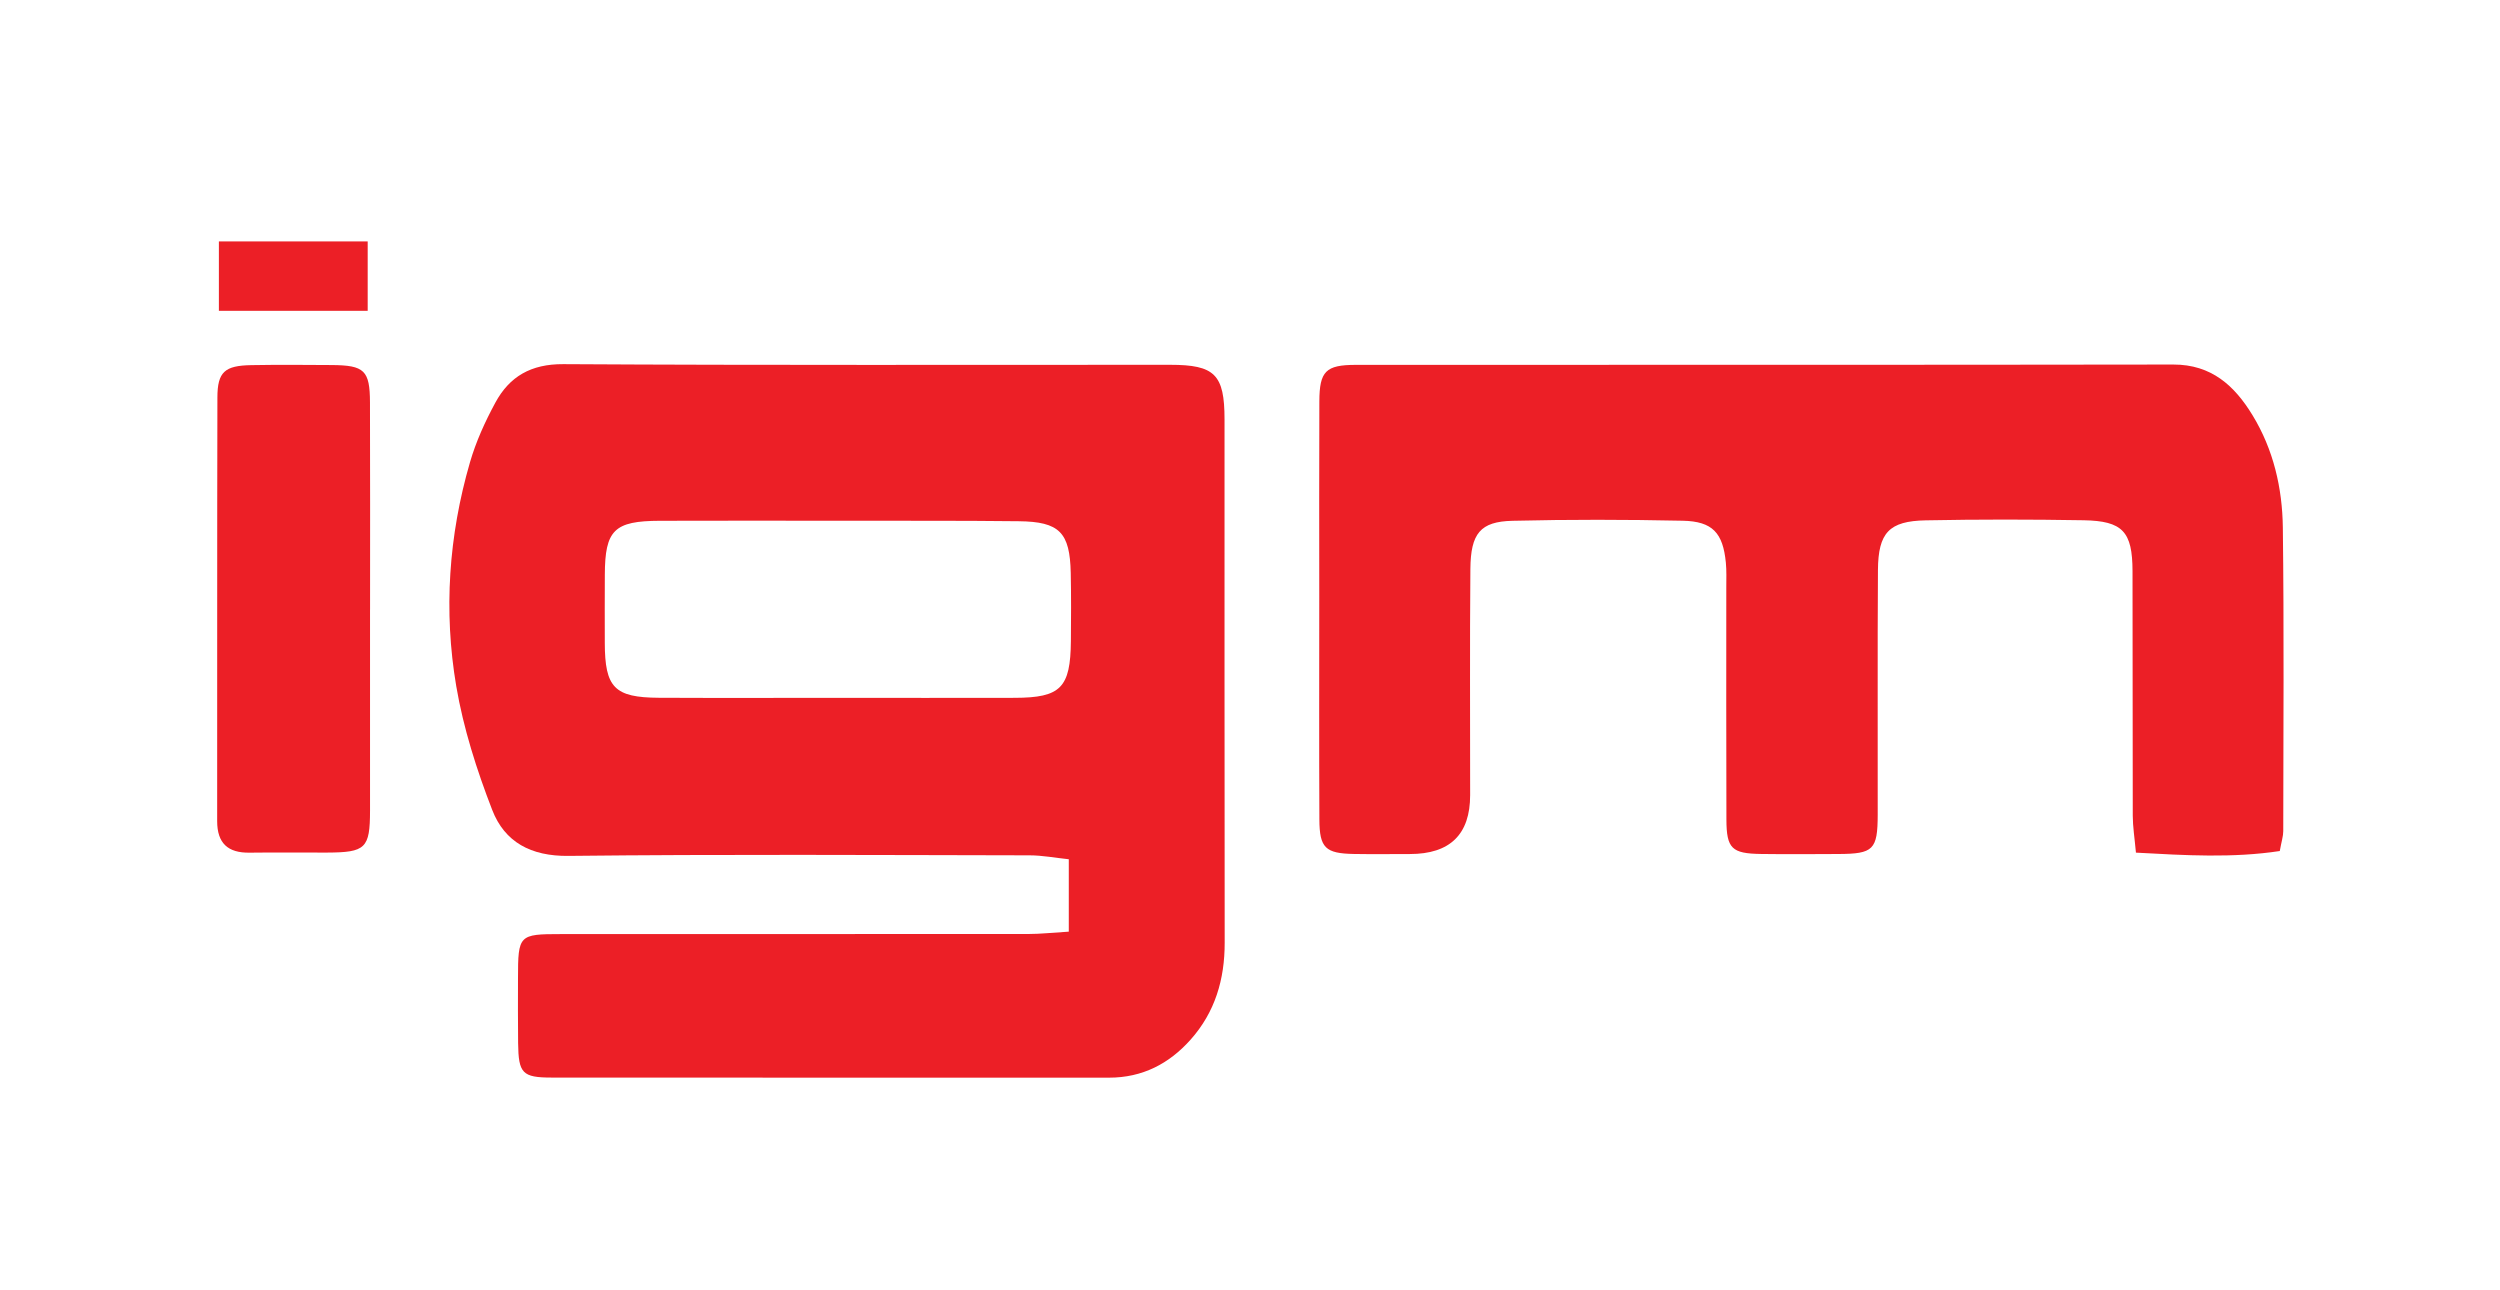
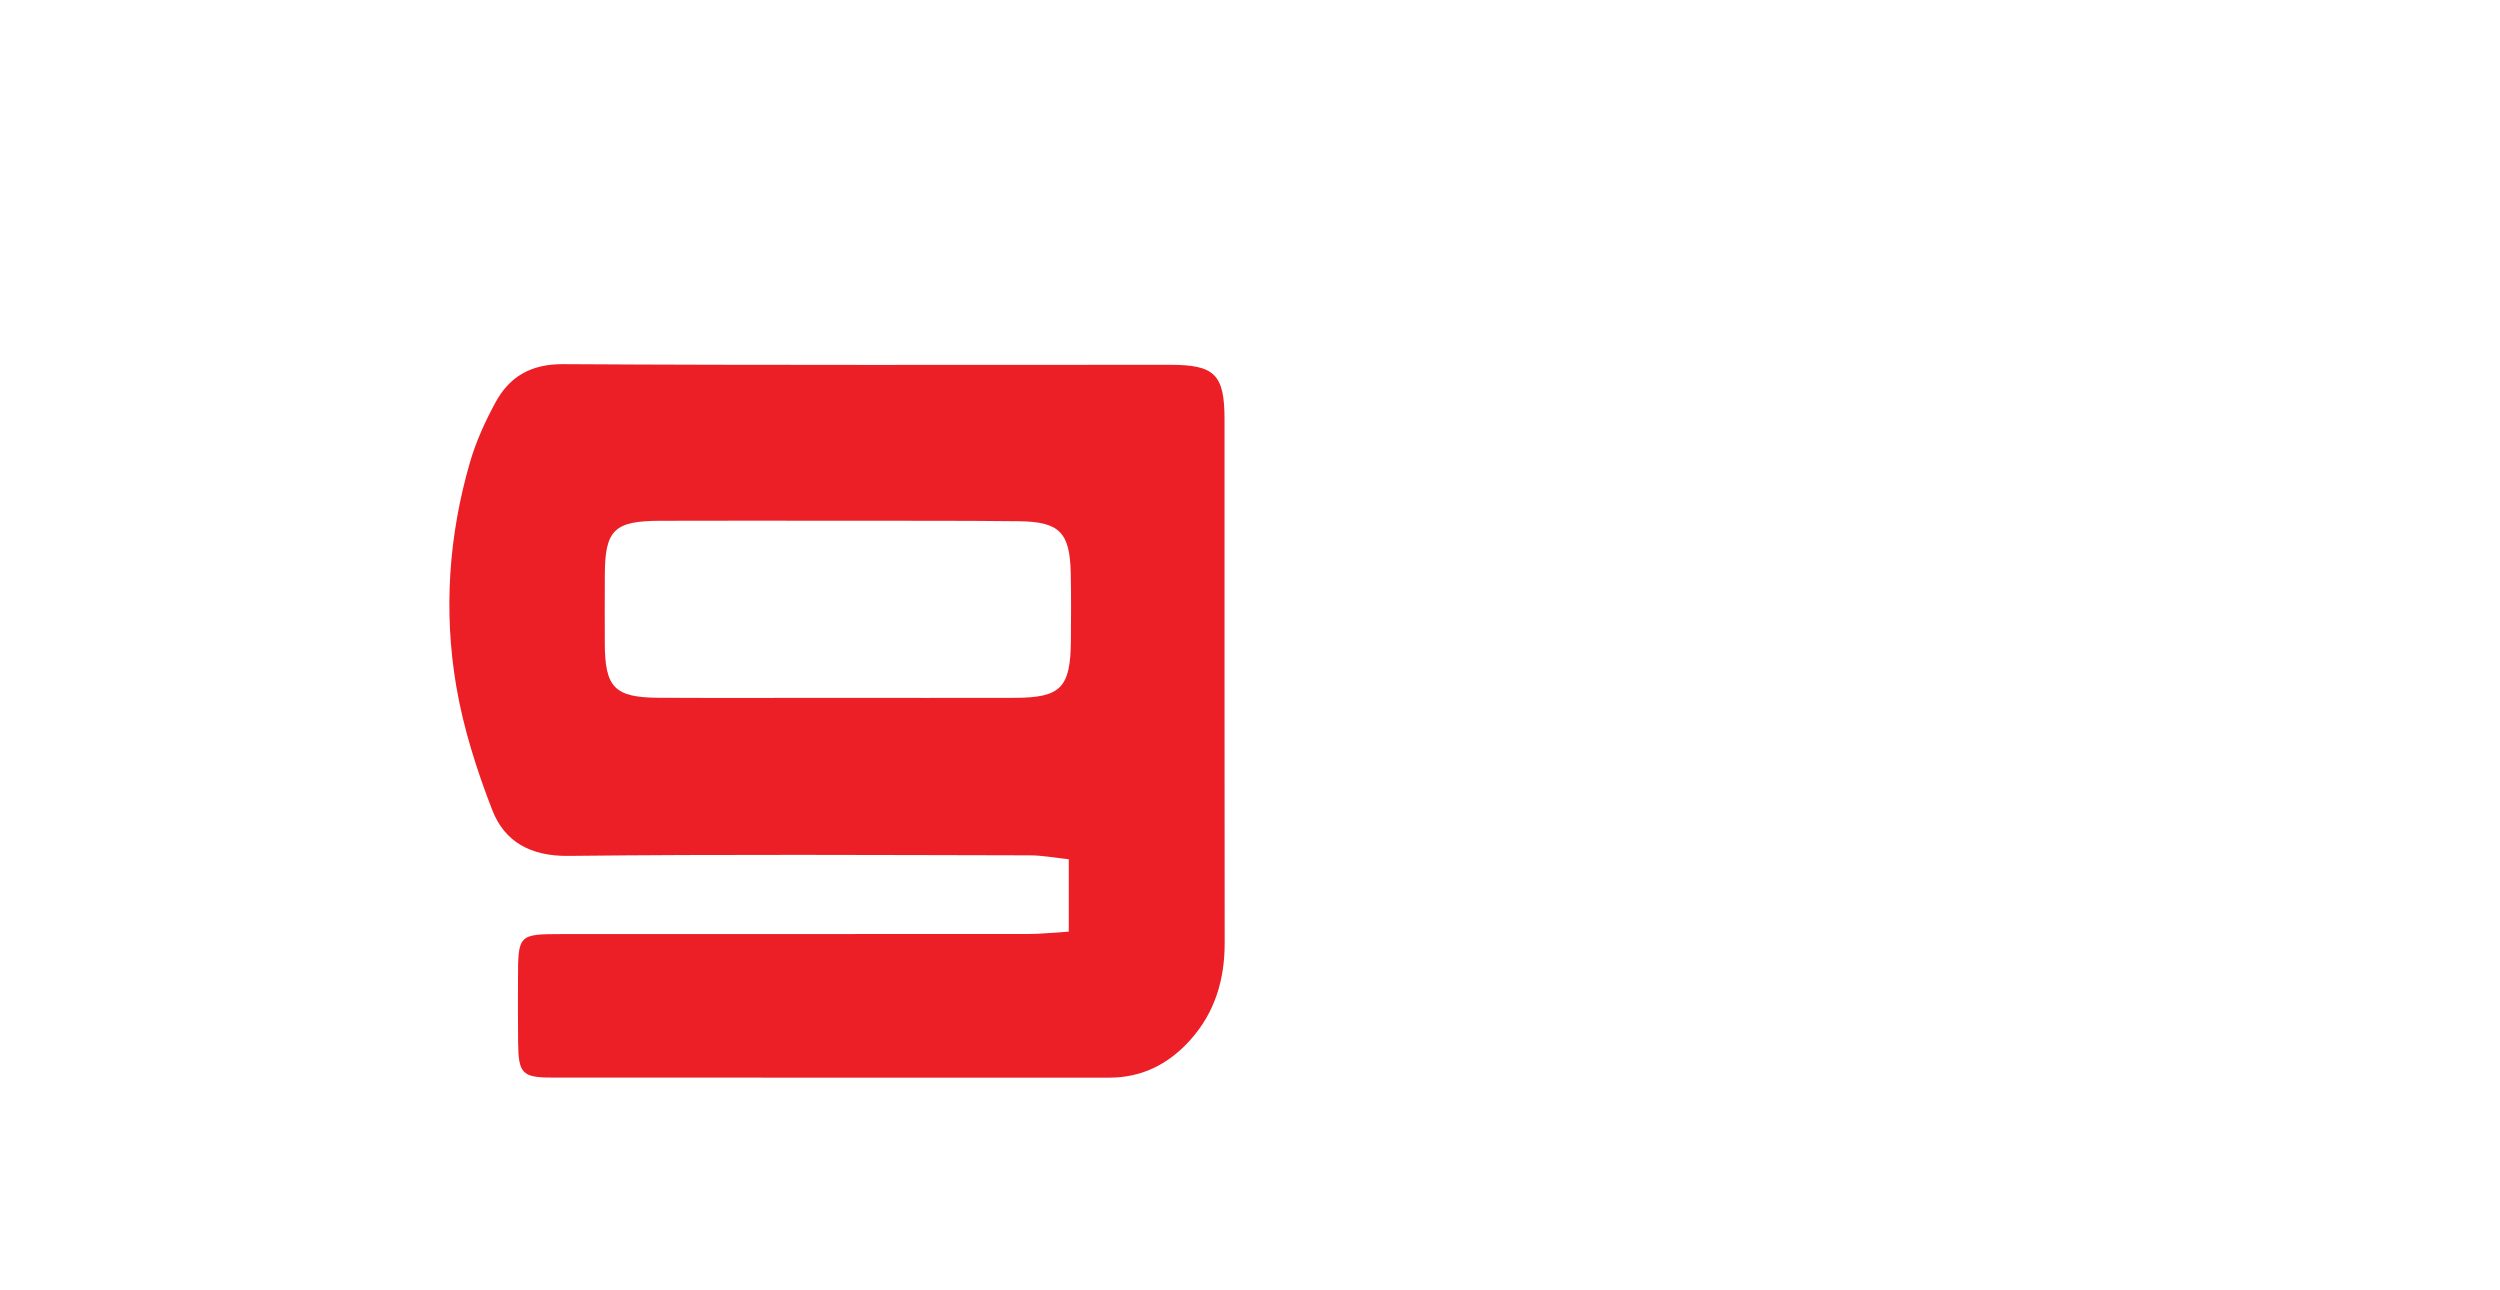
<svg xmlns="http://www.w3.org/2000/svg" version="1.1" viewBox="0 0 841.89 434.28">
  <defs>
    <style> .cls-1 { fill: #ec1f26; } </style>
  </defs>
  <g>
    <g id="Layer_1">
      <path class="cls-1" d="M359.92,313.74v-24.38c-4.6-.48-8.89-1.31-13.17-1.32-51.78-.09-103.57-.39-155.34.19-12.62.14-21.46-4.65-25.65-15.47-5.22-13.47-9.71-27.52-12.12-41.72-4.28-25.28-2.55-50.64,4.63-75.36,2.01-6.94,5.08-13.69,8.53-20.06,4.79-8.86,12.03-13.05,22.9-12.99,68.11.41,136.23.2,204.35.22,15.06,0,18.31,3.27,18.32,18.37.02,58.75-.04,117.51.05,176.26.02,12.31-3.23,23.37-11.48,32.63-7.26,8.15-16.27,12.8-27.44,12.8-62.56-.02-125.11.02-187.67-.03-9.96,0-11.22-1.43-11.35-11.6-.09-7.3-.05-14.6-.04-21.9.02-14.53.29-14.82,14.43-14.82,52.48-.01,104.95.01,157.43-.03,4.06,0,8.12-.46,13.63-.79ZM282.31,235.01c19.8,0,39.61.04,59.41-.01,15.49-.04,18.77-3.37,18.91-19.12.07-7.64.11-15.29-.05-22.94-.29-13.66-3.78-17.26-17.49-17.41-19.45-.22-38.91-.14-58.36-.16-20.84-.02-41.69-.06-62.53.01-15.38.05-18.45,3.12-18.52,18.14-.04,7.65-.03,15.29-.01,22.94.03,15.09,3.23,18.44,18.21,18.52,20.15.1,40.3.02,60.45.03Z" />
-       <path class="cls-1" d="M767.73,286.59c-15.79,2.4-31.64,1.47-48.44.54-.46-5.07-1.06-8.75-1.07-12.43-.08-27.47,0-54.94-.08-82.41-.04-13.27-3.3-16.86-16.48-17.09-17.72-.3-35.46-.32-53.18.03-12.31.24-15.98,4.15-16.07,16.73-.19,27.47-.02,54.94-.08,82.41-.03,11.8-1.46,13.16-13.2,13.22-8.69.04-17.38.11-26.07-.01-9.86-.14-11.64-1.81-11.68-11.55-.1-26.08-.03-52.16-.04-78.24,0-2.78.12-5.58-.15-8.34-.98-9.98-4.45-13.88-14.51-14.09-19.11-.41-38.24-.44-57.34.02-10.83.26-14.08,4.23-14.18,16.24-.22,25.38-.07,50.77-.08,76.15q0,19.83-20.31,19.83c-6.26,0-12.52.09-18.77-.02-9.66-.17-11.65-2.01-11.69-11.64-.12-25.04-.04-50.07-.04-75.11,0-21.91-.07-43.81.03-65.72.05-10.1,2.16-12.23,12.27-12.24,91.77-.05,183.54.04,275.31-.11,12.86-.02,20.62,7.15,26.66,17.05,7.06,11.56,10.06,24.56,10.22,37.86.42,34.07.18,68.15.14,102.23,0,1.68-.57,3.35-1.17,6.68Z" />
-       <path class="cls-1" d="M124.61,205.28c0,22.56.03,45.12,0,67.69-.02,12.72-1.46,14.09-14.54,14.14-8.67.04-17.35-.09-26.02.03-7.31.11-10.92-3.18-10.92-10.62.04-47.55-.04-95.11.08-142.66.02-8.64,2.47-10.75,11.44-10.9,9.02-.16,18.04-.09,27.06-.03,11,.08,12.84,1.79,12.88,12.58.09,23.26.03,46.51.03,69.77Z" />
-       <path class="cls-1" d="M73.71,104.67v-23.37h50.11v23.37h-50.11Z" />
+       <path class="cls-1" d="M124.61,205.28Z" />
    </g>
  </g>
</svg>